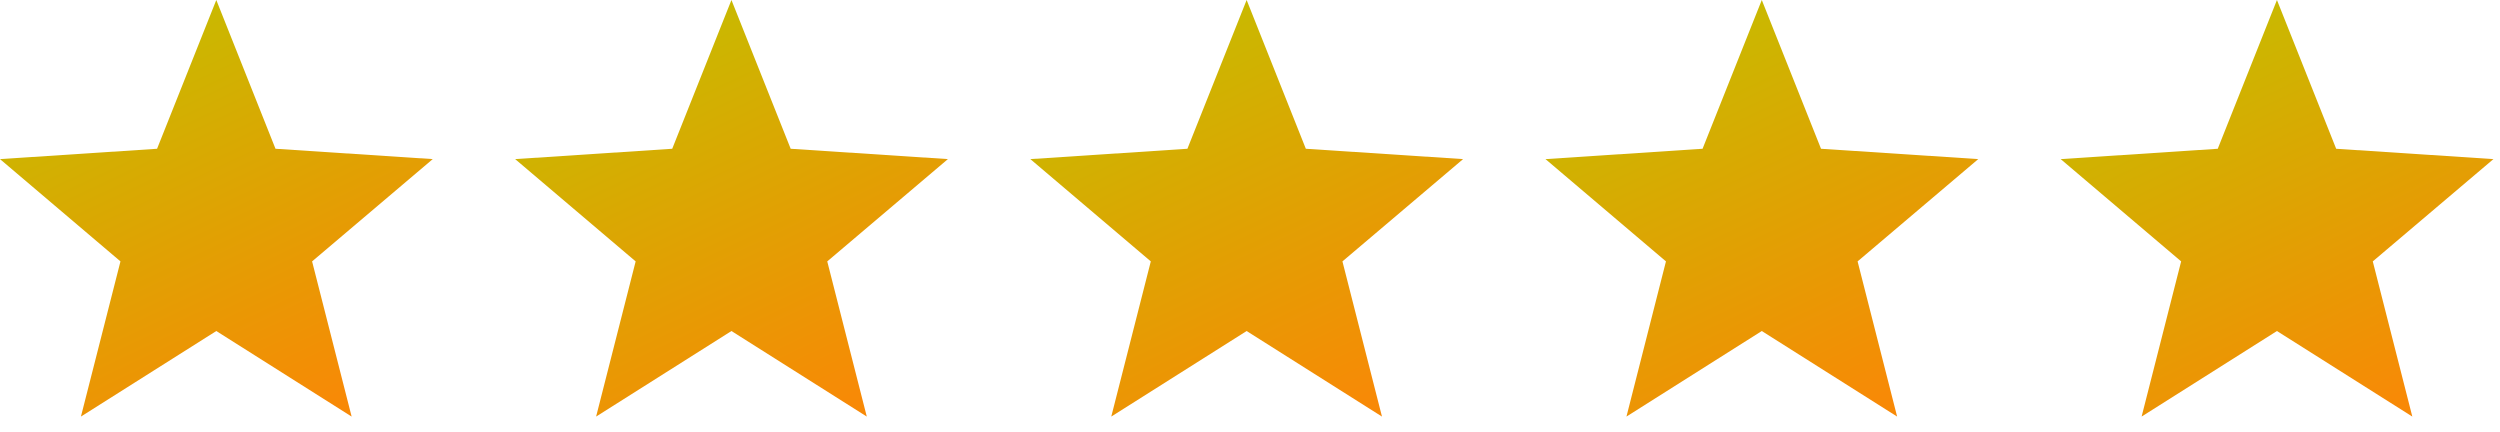
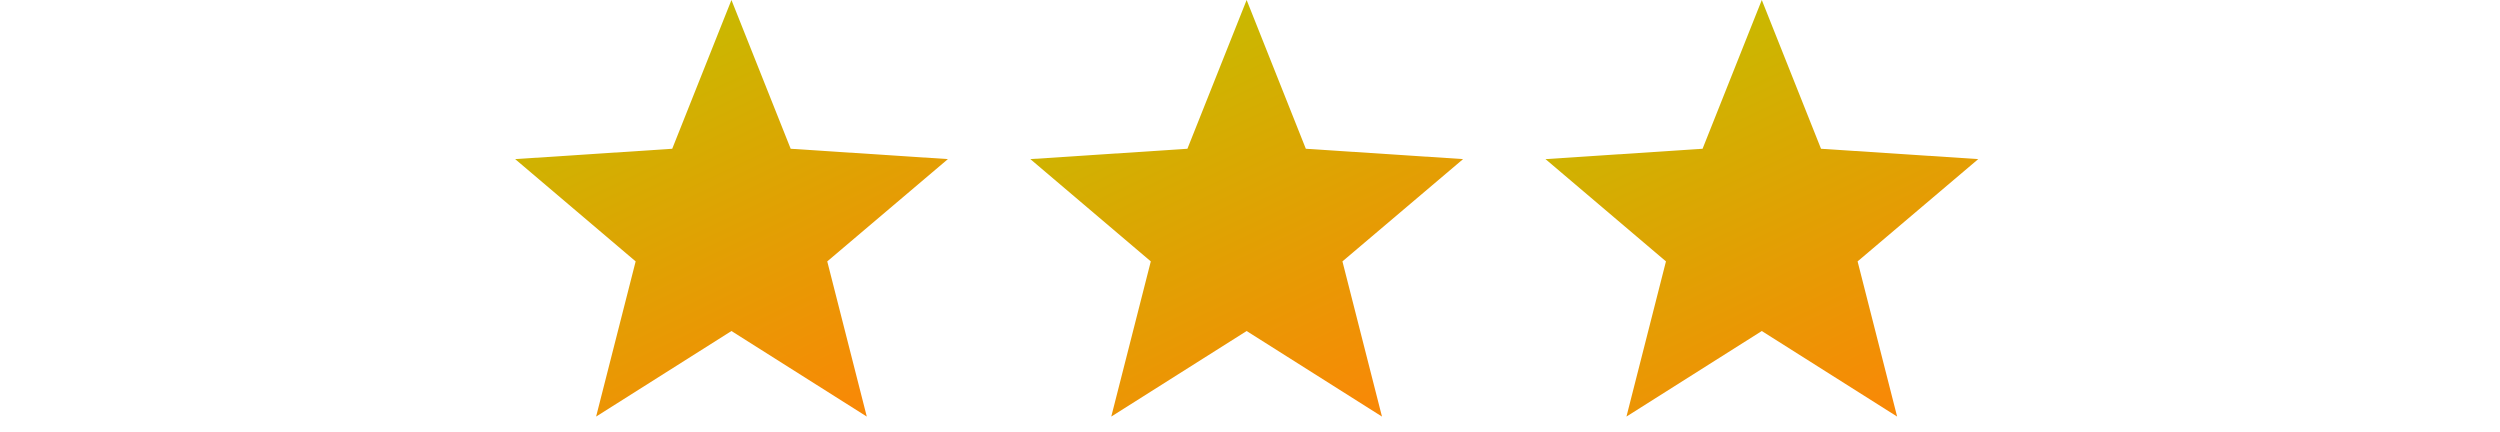
<svg xmlns="http://www.w3.org/2000/svg" width="81" height="14" viewBox="0 0 81 14" fill="none">
-   <path d="M14.021 5.155L8.926 4.82L7.008 0L5.089 4.82L0 5.155L3.903 8.469L2.622 13.497L7.008 10.725L11.393 13.497L10.112 8.469L14.021 5.155Z" fill="url(#paint0_linear_2706_632)" />
  <path d="M30.712 5.155L25.618 4.82L23.699 0L21.78 4.82L16.691 5.155L20.595 8.469L19.314 13.497L23.699 10.725L28.084 13.497L26.803 8.469L30.712 5.155Z" fill="url(#paint1_linear_2706_632)" />
  <path d="M47.404 5.155L42.309 4.82L40.391 0L38.472 4.82L33.383 5.155L37.286 8.469L36.005 13.497L40.391 10.725L44.776 13.497L43.495 8.469L47.404 5.155Z" fill="url(#paint2_linear_2706_632)" />
  <path d="M64.095 5.155L59.001 4.82L57.082 0L55.163 4.82L50.074 5.155L53.977 8.469L52.697 13.497L57.082 10.725L61.467 13.497L60.186 8.469L64.095 5.155Z" fill="url(#paint3_linear_2706_632)" />
-   <path d="M80.787 5.155L75.692 4.82L73.773 0L71.855 4.82L66.766 5.155L70.669 8.469L69.388 13.497L73.773 10.725L78.159 13.497L76.878 8.469L80.787 5.155Z" fill="url(#paint4_linear_2706_632)" />
  <defs>
    <linearGradient id="paint0_linear_2706_632" x1="3.338" y1="0.406" x2="9.681" y2="13.759" gradientUnits="userSpaceOnUse">
      <stop stop-color="#C5BD00" />
      <stop offset="1" stop-color="#F88906" />
    </linearGradient>
    <linearGradient id="paint1_linear_2706_632" x1="20.03" y1="0.406" x2="26.372" y2="13.759" gradientUnits="userSpaceOnUse">
      <stop stop-color="#C5BD00" />
      <stop offset="1" stop-color="#F88906" />
    </linearGradient>
    <linearGradient id="paint2_linear_2706_632" x1="36.721" y1="0.406" x2="43.064" y2="13.759" gradientUnits="userSpaceOnUse">
      <stop stop-color="#C5BD00" />
      <stop offset="1" stop-color="#F88906" />
    </linearGradient>
    <linearGradient id="paint3_linear_2706_632" x1="53.413" y1="0.406" x2="59.755" y2="13.759" gradientUnits="userSpaceOnUse">
      <stop stop-color="#C5BD00" />
      <stop offset="1" stop-color="#F88906" />
    </linearGradient>
    <linearGradient id="paint4_linear_2706_632" x1="70.104" y1="0.406" x2="76.447" y2="13.759" gradientUnits="userSpaceOnUse">
      <stop stop-color="#C5BD00" />
      <stop offset="1" stop-color="#F88906" />
    </linearGradient>
  </defs>
</svg>